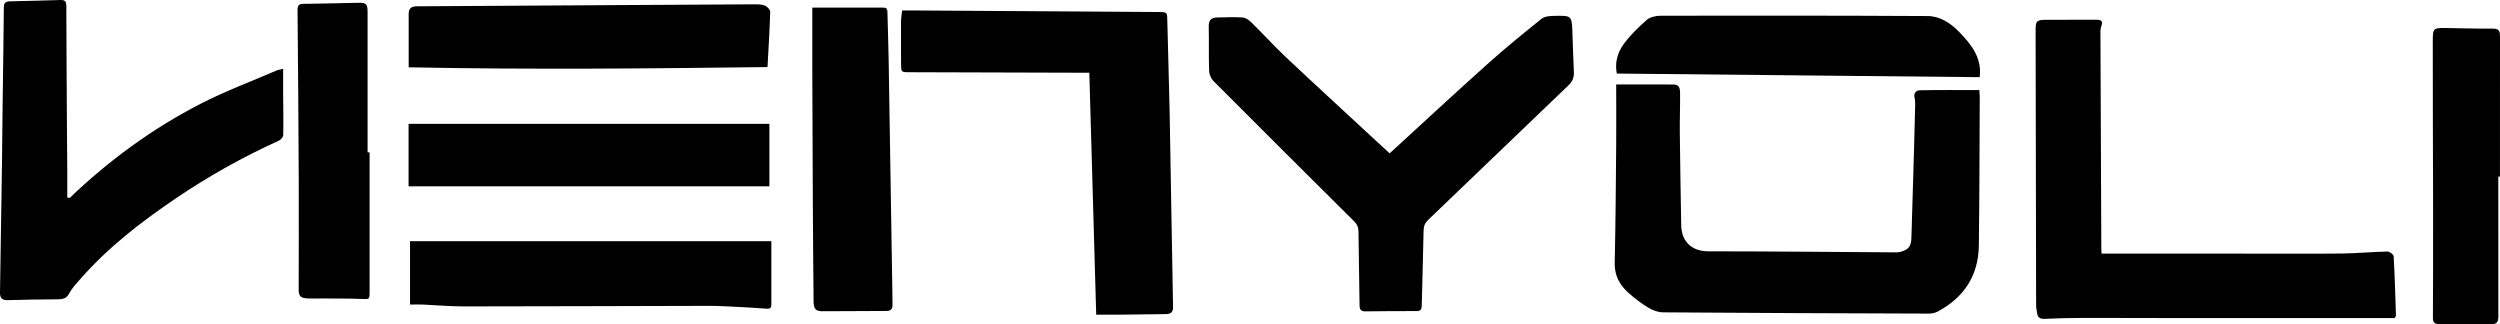
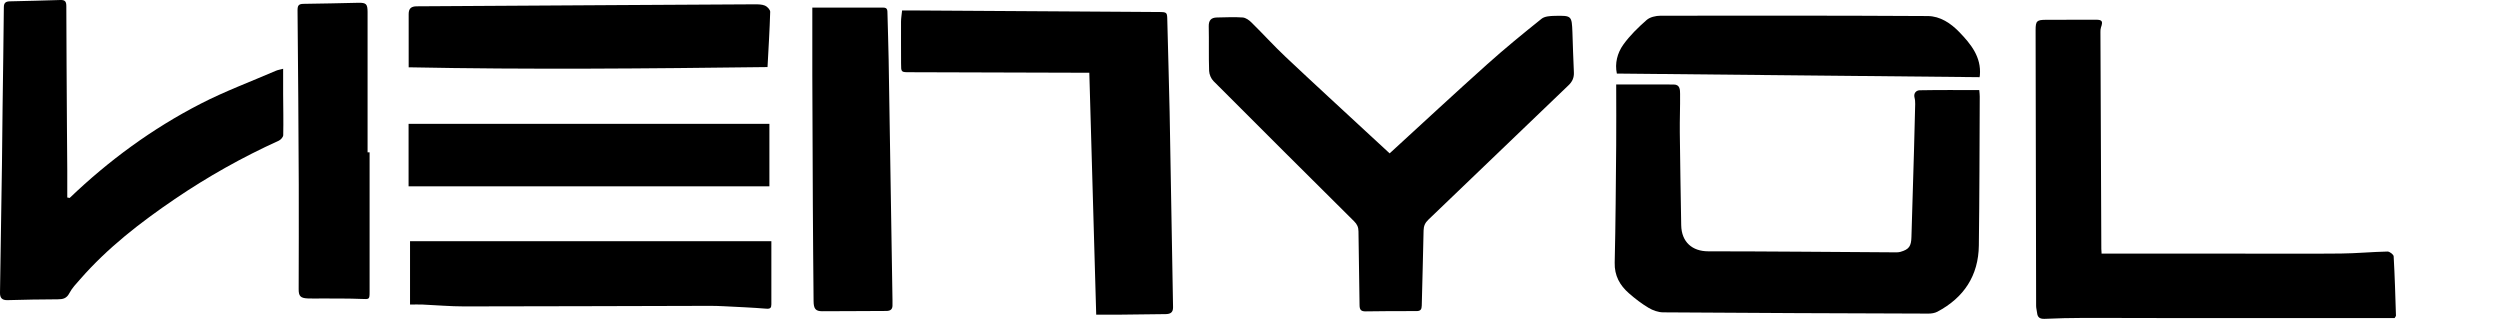
<svg xmlns="http://www.w3.org/2000/svg" width="478" height="62" viewBox="0 0 478 62" fill="none">
  <g clip-path="url(#clip0_341_526)">
    <path d="M309.052 16.15C312.819 16.15 316.425 16.132 320.021 16.159C321.241 16.167 321.223 17.187 321.232 17.968C321.259 20.415 321.151 22.872 321.178 25.32C321.241 31.226 321.349 37.133 321.447 43.048C321.501 46.32 323.6 48.041 326.586 48.05C338.39 48.059 350.193 48.174 361.987 48.245C362.444 48.245 362.929 48.28 363.359 48.156C365.018 47.686 365.422 47.074 365.467 45.309C365.619 39.775 365.799 34.233 365.96 28.699C366.05 25.763 366.122 22.837 366.184 19.901C366.184 19.493 366.166 19.067 366.059 18.677C365.835 17.799 366.391 17.276 367.045 17.258C370.821 17.187 374.606 17.223 378.436 17.223C378.481 17.826 378.535 18.145 378.526 18.464C378.481 27.954 378.481 37.443 378.355 46.932C378.283 52.679 375.521 56.901 370.418 59.605C369.924 59.863 369.297 59.96 368.723 59.96C351.816 59.907 334.919 59.845 318.012 59.721C317.07 59.721 316.03 59.348 315.214 58.861C313.886 58.071 312.64 57.113 311.474 56.093C309.707 54.559 308.666 52.706 308.729 50.214C308.909 42.729 308.945 35.244 309.016 27.75C309.052 24.016 309.016 20.282 309.016 16.141L309.052 16.15Z" fill="black" />
    <path d="M265.723 29.302C271.992 23.564 278.127 17.861 284.37 12.274C287.733 9.259 291.231 6.403 294.756 3.583C295.348 3.113 296.388 3.051 297.231 3.033C300.514 2.962 300.523 2.998 300.648 6.199C300.747 8.735 300.792 11.272 300.926 13.808C300.98 14.855 300.63 15.617 299.868 16.336C290.935 24.885 282.038 33.461 273.096 42.01C272.468 42.613 272.208 43.208 272.19 44.068C272.1 48.857 271.948 53.646 271.84 58.426C271.822 59.135 271.634 59.481 270.826 59.481C267.589 59.464 264.342 59.49 261.104 59.535C260.252 59.543 259.956 59.242 259.947 58.373C259.911 53.663 259.777 48.963 259.741 44.254C259.741 43.429 259.472 42.87 258.898 42.303C249.92 33.39 240.951 24.459 232.018 15.502C231.551 15.032 231.211 14.225 231.184 13.56C231.085 10.731 231.175 7.893 231.112 5.064C231.085 3.911 231.542 3.361 232.682 3.343C234.323 3.326 235.973 3.219 237.605 3.343C238.188 3.388 238.834 3.849 239.274 4.292C241.48 6.456 243.552 8.753 245.803 10.873C251.14 15.901 256.548 20.859 261.929 25.843C263.221 27.04 264.512 28.22 265.696 29.319L265.723 29.302Z" fill="black" />
    <path d="M401.854 48.493H428.231C434.671 48.493 441.12 48.538 447.559 48.475C450.537 48.449 453.515 48.156 456.493 48.094C456.896 48.085 457.65 48.662 457.667 49.008C457.883 52.785 457.99 56.563 458.107 60.35C458.107 60.457 457.99 60.563 457.847 60.82C444.564 60.82 431.209 60.82 417.854 60.82C411.361 60.82 404.876 60.776 398.383 60.785C395.907 60.785 393.423 60.856 390.947 60.962C390.069 60.998 389.584 60.723 389.495 59.845C389.45 59.393 389.306 58.949 389.306 58.497C389.261 40.919 389.234 23.351 389.208 5.773C389.208 4 389.423 3.787 391.252 3.787C394.41 3.778 397.576 3.769 400.733 3.769C401.943 3.769 402.123 4.062 401.701 5.259C401.612 5.525 401.603 5.827 401.603 6.11C401.656 19.936 401.719 33.763 401.773 47.589C401.773 47.792 401.8 47.996 401.827 48.52L401.854 48.493Z" fill="black" />
    <path d="M13.319 37.85C20.808 30.675 29.113 24.592 38.342 19.847C42.988 17.453 47.93 15.617 52.746 13.533C53.123 13.373 53.535 13.311 54.136 13.151C54.136 14.836 54.136 16.406 54.136 17.967C54.154 20.592 54.208 23.217 54.154 25.833C54.154 26.206 53.679 26.729 53.293 26.906C46.342 30.055 39.723 33.779 33.427 38.054C26.844 42.524 20.583 47.375 15.337 53.379C14.592 54.23 13.776 55.064 13.265 56.048C12.745 57.059 12.045 57.228 11.04 57.228C7.839 57.228 4.637 57.308 1.435 57.388C0.385 57.414 -0.018 56.953 -0 55.969C0.134 47.765 0.26 39.562 0.376 31.358C0.43 27.776 0.448 24.193 0.493 20.61C0.574 14.198 0.681 7.786 0.735 1.374C0.735 0.514 1.13 0.283 1.856 0.256C5.094 0.185 8.341 0.106 11.579 -0.001C12.493 -0.027 12.682 0.363 12.682 1.205C12.7 8.823 12.754 16.442 12.798 24.06C12.816 26.889 12.843 29.727 12.861 32.556C12.87 34.294 12.861 36.032 12.861 37.761L13.319 37.85Z" fill="black" />
    <path d="M209.595 60.155C209.156 44.706 208.717 29.399 208.277 13.906C207.649 13.906 207.165 13.906 206.672 13.906C195.756 13.87 184.841 13.835 173.926 13.808C172.276 13.808 172.285 13.808 172.285 12.132C172.285 9.472 172.258 6.811 172.276 4.15C172.276 3.494 172.401 2.829 172.482 1.995C172.975 1.995 173.415 1.995 173.863 1.995C184.734 2.057 195.613 2.128 206.483 2.199C211.452 2.226 216.43 2.27 221.399 2.297C223.192 2.306 223.157 2.297 223.192 4.026C223.327 9.809 223.515 15.6 223.632 21.382C223.865 33.833 224.053 46.285 224.287 58.736C224.305 59.783 223.74 60.04 222.878 60.058C219.928 60.102 216.977 60.138 214.026 60.164C212.555 60.182 211.084 60.164 209.595 60.164V60.155Z" fill="black" />
    <path d="M155.297 1.454C160.069 1.454 164.482 1.454 168.894 1.454C169.737 1.454 169.666 2.04 169.684 2.581C169.755 5.49 169.854 8.407 169.908 11.316C170.159 26.659 170.401 42.001 170.643 57.353C170.643 57.645 170.625 57.938 170.643 58.231C170.688 59.047 170.356 59.455 169.468 59.455C165.387 59.455 161.298 59.517 157.217 59.508C155.934 59.508 155.566 59.038 155.557 57.557C155.504 51.393 155.441 45.238 155.414 39.075C155.369 30.836 155.342 22.588 155.315 14.349C155.306 10.137 155.315 5.924 155.315 1.463L155.297 1.454Z" fill="black" />
    <path d="M147.485 46.108C147.485 50.187 147.485 54.178 147.485 58.178C147.485 58.852 147.297 59.082 146.508 59.02C143.799 58.798 141.082 58.692 138.364 58.55C137.494 58.506 136.624 58.479 135.763 58.479C120.085 58.515 104.408 58.577 88.73 58.586C86.084 58.586 83.447 58.346 80.801 58.231C80.021 58.195 79.25 58.231 78.398 58.231V46.116H147.485V46.108Z" fill="black" />
    <path d="M147.109 35.625H78.12V23.679H147.109V35.625Z" fill="black" />
    <path d="M78.138 12.868C78.138 9.259 78.155 5.968 78.138 2.687C78.138 1.614 78.631 1.215 79.68 1.206C92.452 1.135 105.215 1.055 117.986 0.975C126.749 0.922 135.512 0.86 144.283 0.825C144.947 0.825 145.674 0.825 146.266 1.073C146.705 1.259 147.27 1.862 147.261 2.261C147.162 5.694 146.947 9.126 146.75 12.824C123.978 13.108 101.116 13.329 78.155 12.868H78.138Z" fill="black" />
    <path d="M70.666 29.116C70.666 38.02 70.666 46.932 70.666 55.836C70.666 57.264 70.603 57.22 69.168 57.158C66.603 57.051 64.029 57.087 61.464 57.069C60.576 57.069 59.697 57.105 58.809 57.06C57.455 56.998 57.096 56.608 57.105 55.295C57.105 48.635 57.159 41.975 57.123 35.323C57.078 24.211 56.998 13.099 56.89 1.995C56.89 1.091 57.06 0.745 58.038 0.736C61.536 0.71 65.025 0.594 68.523 0.532C70.021 0.506 70.272 0.772 70.281 2.279C70.281 11.228 70.281 20.176 70.281 29.124H70.675L70.666 29.116Z" fill="black" />
    <path d="M378.49 14.757C355.359 14.527 332.309 14.296 309.142 14.066C308.729 12.123 309.222 10.146 310.379 8.532C311.626 6.793 313.214 5.25 314.828 3.831C315.465 3.264 316.595 3.006 317.501 3.006C334.533 2.98 351.556 2.971 368.588 3.069C370.965 3.086 372.992 4.452 374.615 6.128C376.83 8.425 378.848 10.891 378.552 14.394C378.543 14.553 378.499 14.704 378.49 14.766V14.757Z" fill="black" />
-     <path d="M477.677 33.754C477.677 42.666 477.668 51.579 477.686 60.492C477.686 61.512 477.426 62.018 476.26 62C472.977 61.938 469.686 61.929 466.403 61.965C465.443 61.973 465.165 61.61 465.174 60.714C465.21 53.513 465.219 46.312 465.21 39.119C465.192 28.707 465.13 18.296 465.147 7.884C465.147 5.339 465.246 5.33 467.811 5.357C470.762 5.392 473.713 5.507 476.655 5.472C477.892 5.463 478 6.057 478 7.024C477.982 15.937 477.991 24.85 477.991 33.763C477.892 33.763 477.785 33.763 477.686 33.763L477.677 33.754Z" fill="black" />
  </g>
  <defs>
    <clipPath id="clip0_341_526">
      <rect width="478" height="62" fill="white" />
    </clipPath>
  </defs>
</svg>